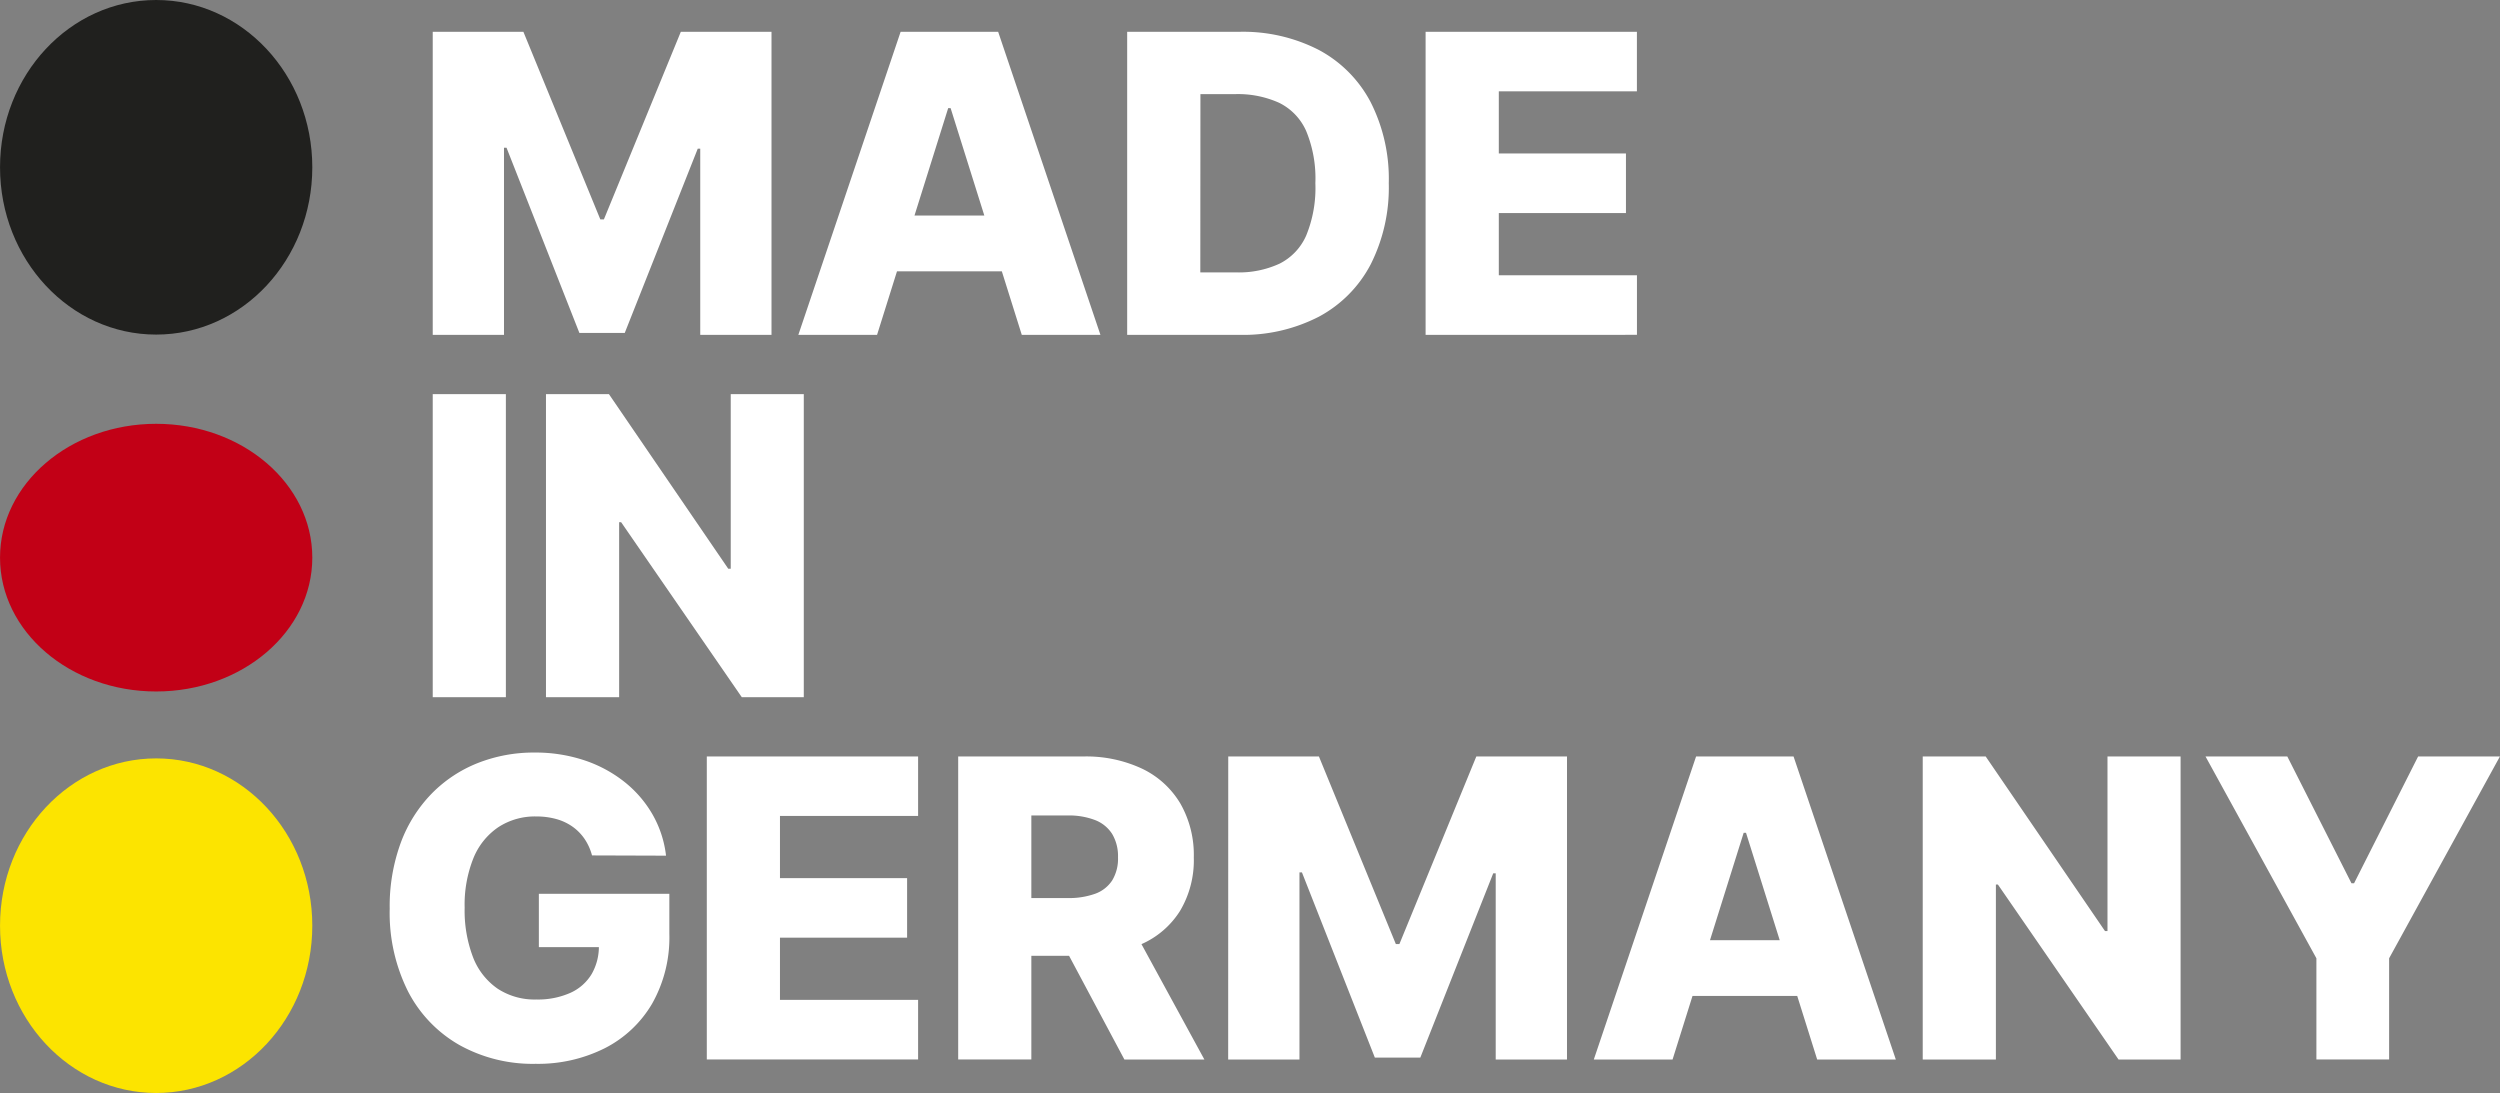
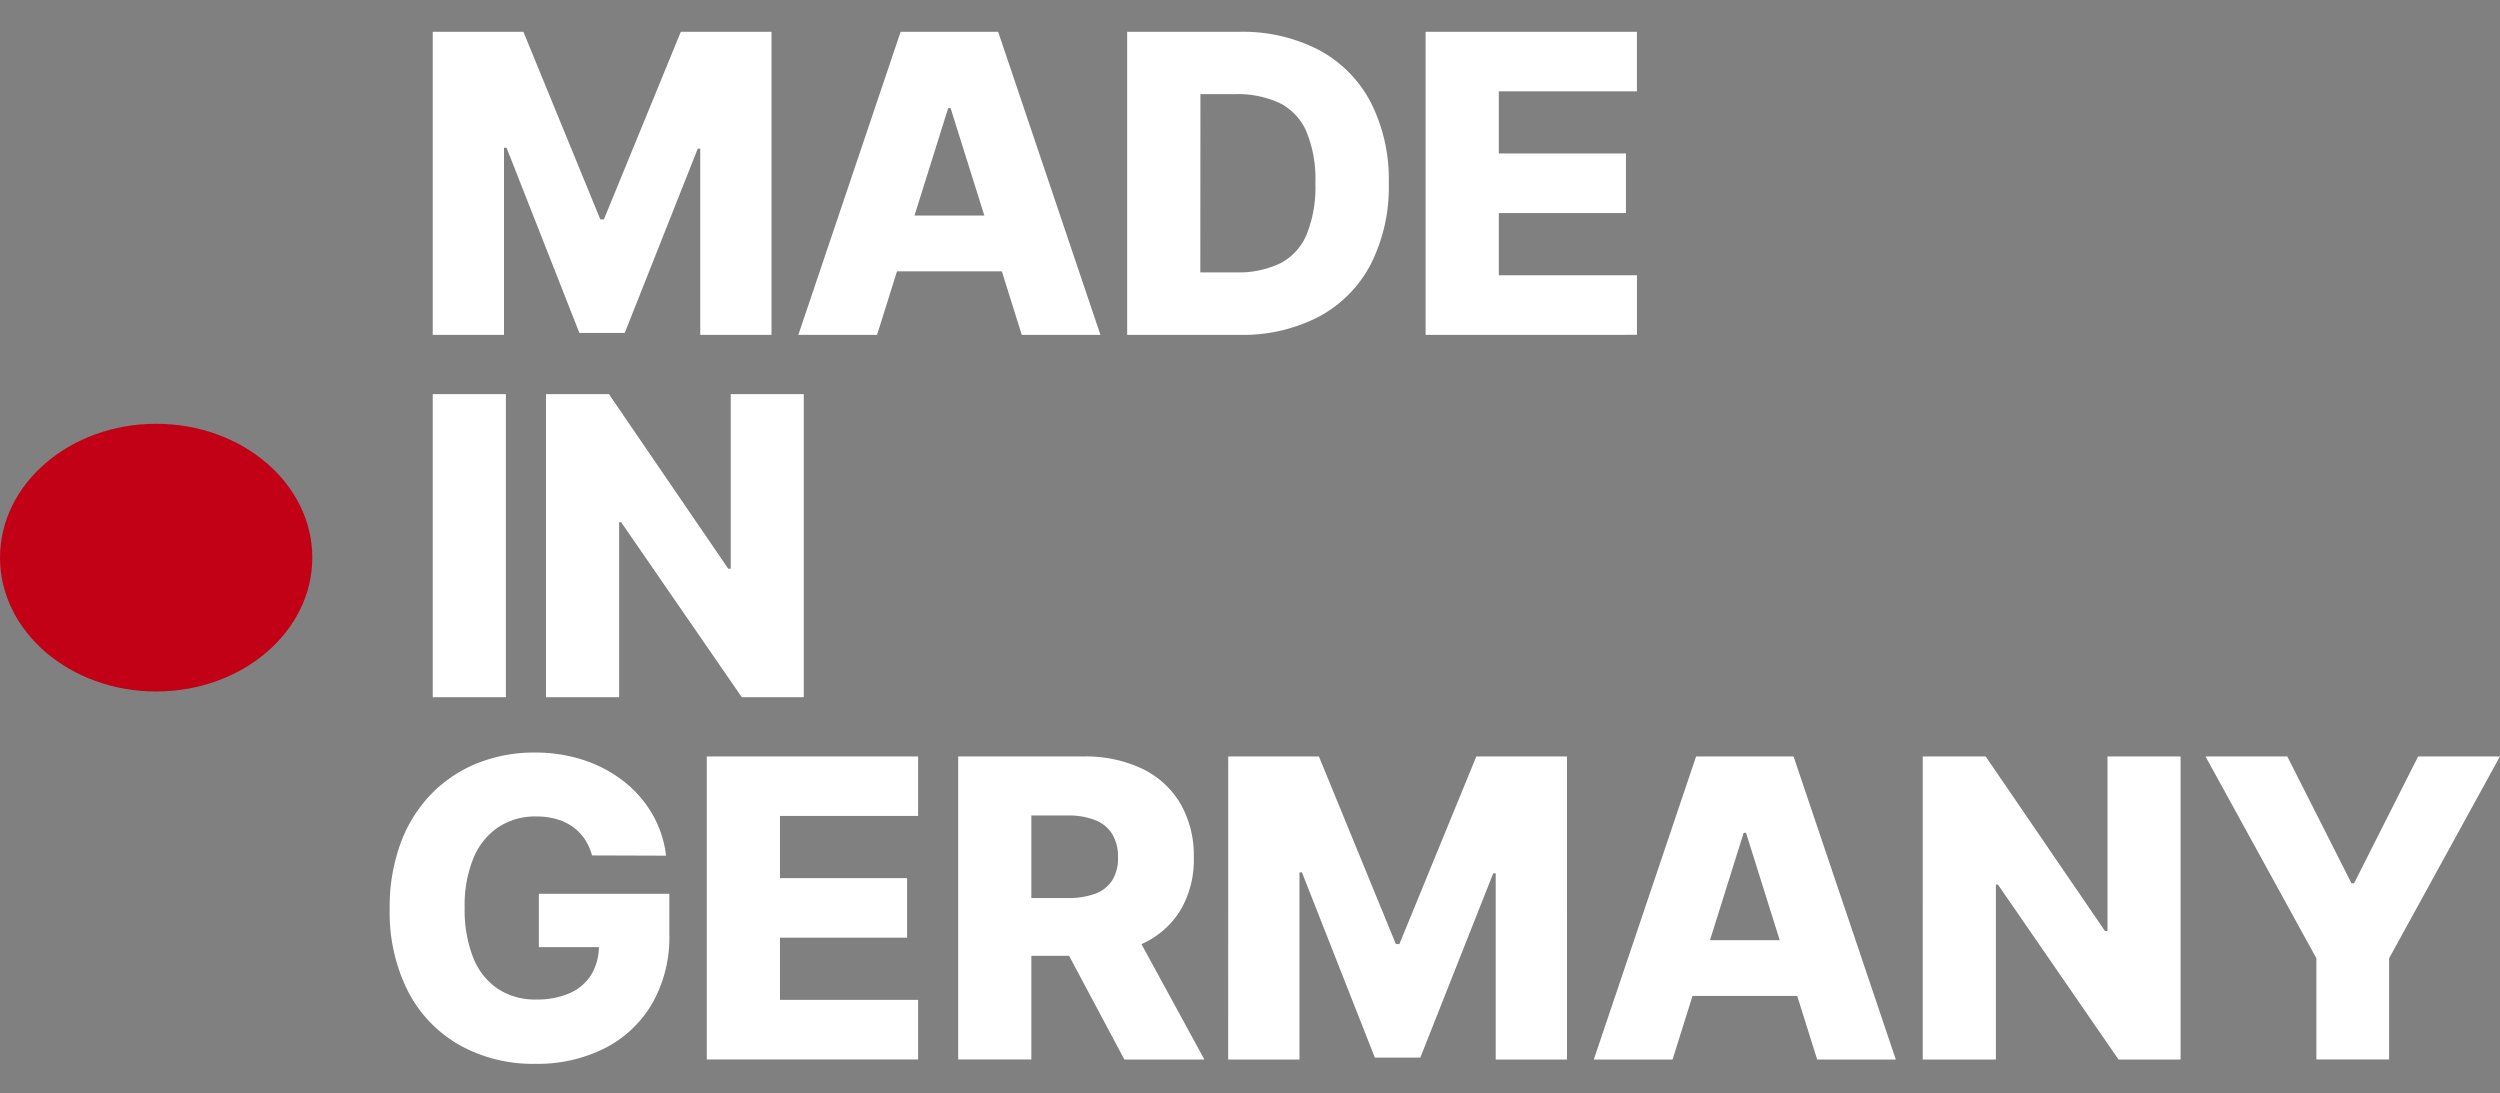
<svg xmlns="http://www.w3.org/2000/svg" width="112.079" height="49" viewBox="0 0 112.079 49">
  <rect x="0" y="0" width="112.079" height="49" fill="#808080" stroke="none" />
  <g id="Made_in_Germany" data-name="Made in Germany" transform="translate(-1014.541 -721.896)">
    <path id="Pfad_203" data-name="Pfad 203" d="M2.092,11.545H6.157l3.449,8.411h.159l3.449-8.411H17.28V25.131H14.085V16.783h-.111L10.7,25.046H8.667L5.4,16.741H5.287v8.39H2.092Zm19.92,13.586H18.483l4.585-13.586h4.373l4.585,13.586H28.5l-3.19-10.163H25.2Zm-.467-5.349h7.377v2.5H21.545Zm16.7,5.349h-5.02V11.545h5.015a7.423,7.423,0,0,1,3.577.813,5.605,5.605,0,0,1,2.32,2.334,7.6,7.6,0,0,1,.816,3.641,7.635,7.635,0,0,1-.815,3.646,5.6,5.6,0,0,1-2.319,2.338A7.406,7.406,0,0,1,38.25,25.131Zm-1.741-2.8h1.613a4.352,4.352,0,0,0,1.936-.39,2.56,2.56,0,0,0,1.2-1.267,5.618,5.618,0,0,0,.409-2.344,5.548,5.548,0,0,0-.413-2.34,2.562,2.562,0,0,0-1.213-1.263,4.485,4.485,0,0,0-1.968-.388H36.509Zm10.1,2.8V11.545h9.473v2.669H49.886V17h5.7V19.67h-5.7v2.791h6.193v2.669ZM5.371,27.789V41.375H2.092V27.789Zm13.356,0V41.375H15.947l-5.408-7.844h-.09v7.844H7.169V27.789H9.992l5.349,7.828h.111V27.789ZM9.233,48.469a2.422,2.422,0,0,0-.332-.737,2.177,2.177,0,0,0-.537-.549,2.342,2.342,0,0,0-.73-.344,3.315,3.315,0,0,0-.9-.117,3,3,0,0,0-1.7.48A3.069,3.069,0,0,0,3.913,48.6a5.605,5.605,0,0,0-.39,2.209,5.876,5.876,0,0,0,.378,2.23A3.034,3.034,0,0,0,5,54.442a3.015,3.015,0,0,0,1.733.486,3.572,3.572,0,0,0,1.534-.3,2.126,2.126,0,0,0,.95-.841,2.467,2.467,0,0,0,.323-1.282l.61.074h-3.3V50.189H12.7v1.8a6.018,6.018,0,0,1-.771,3.123,5.171,5.171,0,0,1-2.123,2,6.669,6.669,0,0,1-3.1.7,6.755,6.755,0,0,1-3.42-.844,5.85,5.85,0,0,1-2.3-2.4,7.847,7.847,0,0,1-.823-3.709,8.244,8.244,0,0,1,.5-2.969,6.275,6.275,0,0,1,1.39-2.2,5.968,5.968,0,0,1,2.07-1.367,6.842,6.842,0,0,1,2.538-.466,6.934,6.934,0,0,1,2.2.338,5.882,5.882,0,0,1,1.8.957,5.121,5.121,0,0,1,1.277,1.466,4.82,4.82,0,0,1,.613,1.862Zm5.146,9.149V44.033h9.473V46.7H17.659v2.786h5.7v2.669h-5.7v2.791h6.193v2.669Zm11.27,0V44.033h5.609a5.907,5.907,0,0,1,2.64.549,4,4,0,0,1,1.714,1.565,4.648,4.648,0,0,1,.6,2.413,4.438,4.438,0,0,1-.616,2.395,3.9,3.9,0,0,1-1.75,1.5,6.478,6.478,0,0,1-2.692.514H27.613V50.38h2.94a3.464,3.464,0,0,0,1.24-.194,1.524,1.524,0,0,0,.762-.6,1.872,1.872,0,0,0,.259-1.029,1.944,1.944,0,0,0-.26-1.047,1.578,1.578,0,0,0-.763-.624,3.267,3.267,0,0,0-1.243-.208H28.929V57.618ZM33.3,51.409l3.386,6.209H33.1l-3.312-6.209Zm4.456-7.377h4.065l3.449,8.411h.159l3.449-8.411h4.065V57.618H49.747V49.271h-.111l-3.269,8.263H44.329l-3.269-8.305h-.111v8.39H37.753Zm19.92,13.586H54.145L58.73,44.033H63.1l4.585,13.586H64.159l-3.19-10.163h-.106Zm-.467-5.349h7.377v2.5H57.207Zm23.242-8.236V57.618H77.669l-5.408-7.844h-.09v7.844h-3.28V44.033h2.823l5.349,7.828h.111V44.033Zm1.118,0h3.667l2.876,5.684h.117L91.1,44.033h3.667L89.8,53.081v4.537H86.54V53.081Z" transform="translate(1031.849 711.777)" fill="#fff" />
-     <ellipse id="Ellipse_48" data-name="Ellipse 48" cx="7" cy="7.5" rx="7" ry="7.5" transform="translate(1014.542 721.896)" fill="#20201e" />
    <ellipse id="Ellipse_49" data-name="Ellipse 49" cx="7" cy="6" rx="7" ry="6" transform="translate(1014.542 740.896)" fill="#c20016" />
-     <ellipse id="Ellipse_50" data-name="Ellipse 50" cx="7" cy="7.5" rx="7" ry="7.5" transform="translate(1014.542 755.896)" fill="#fce400" />
  </g>
</svg>